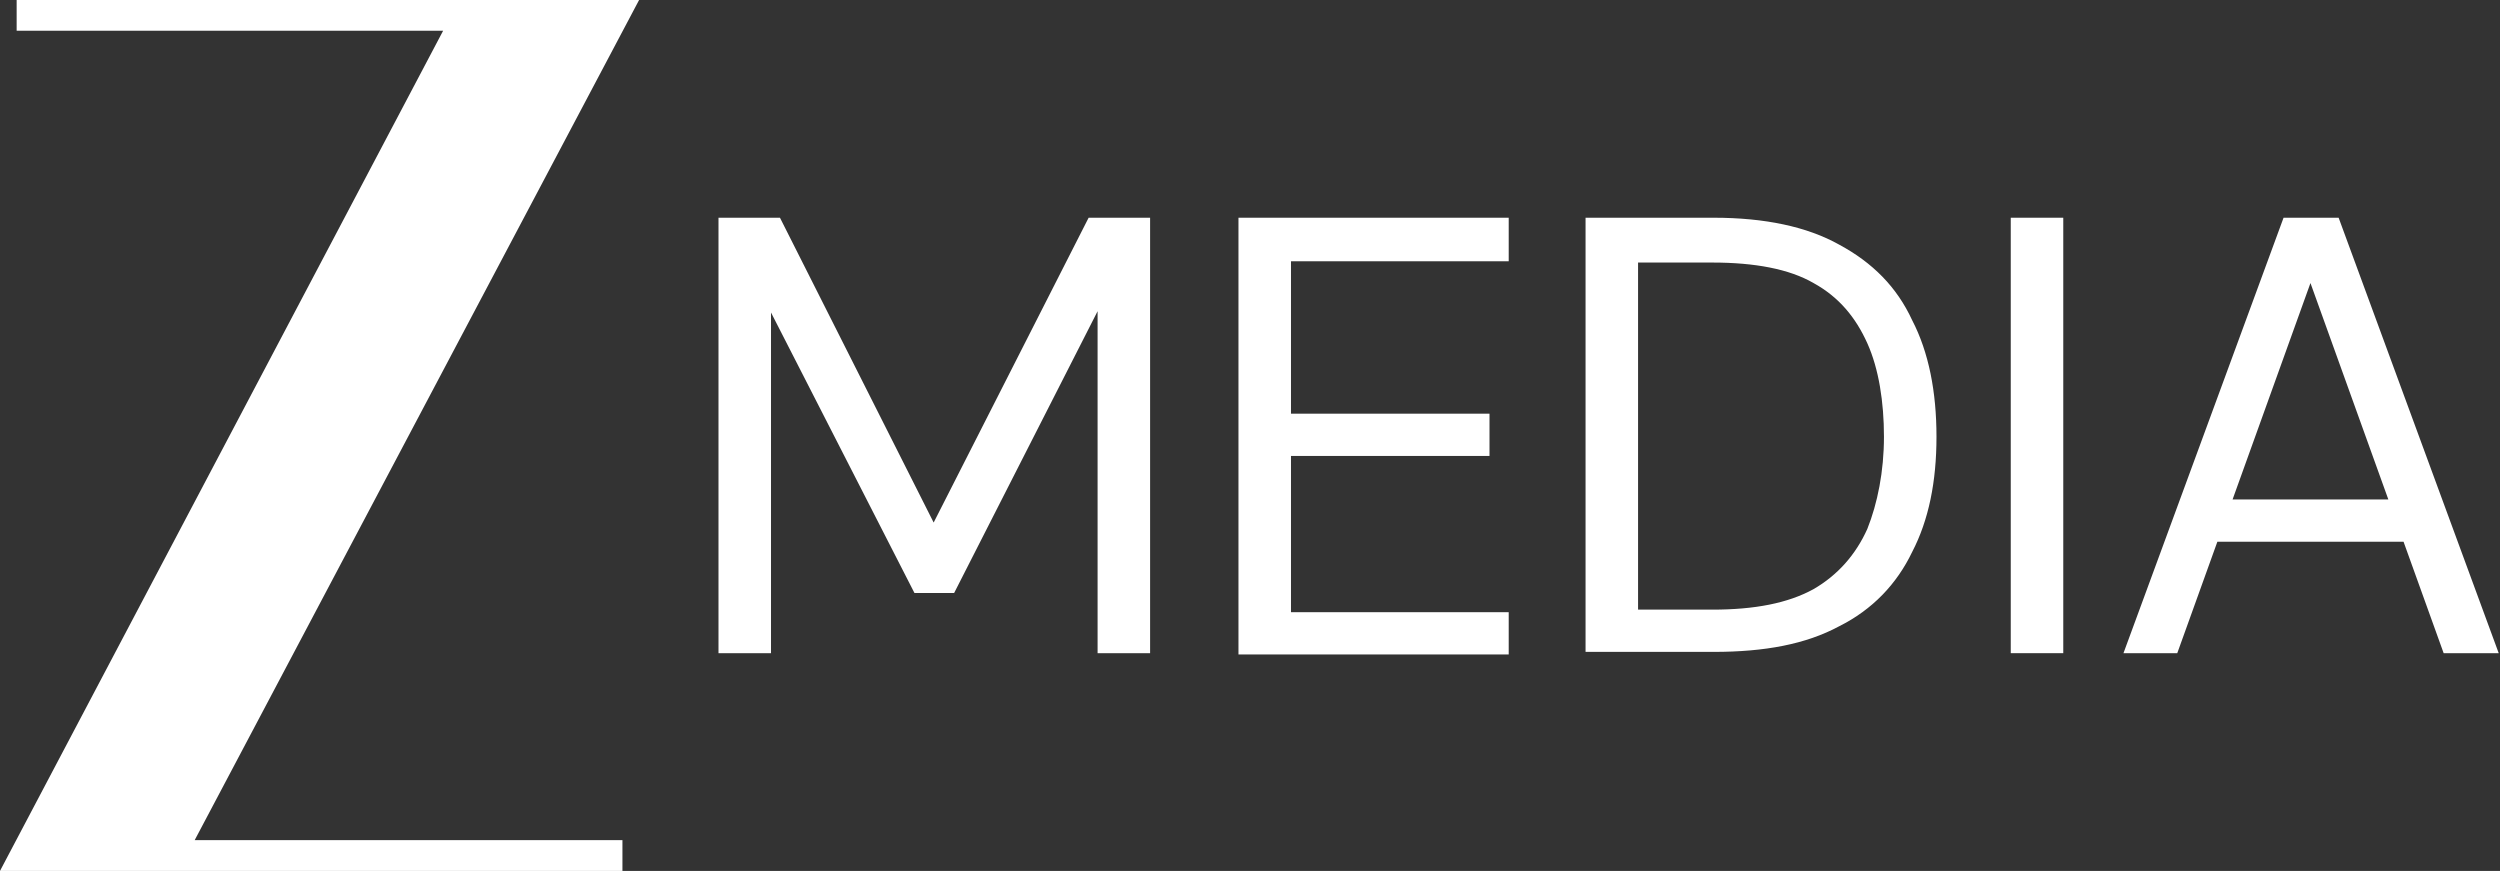
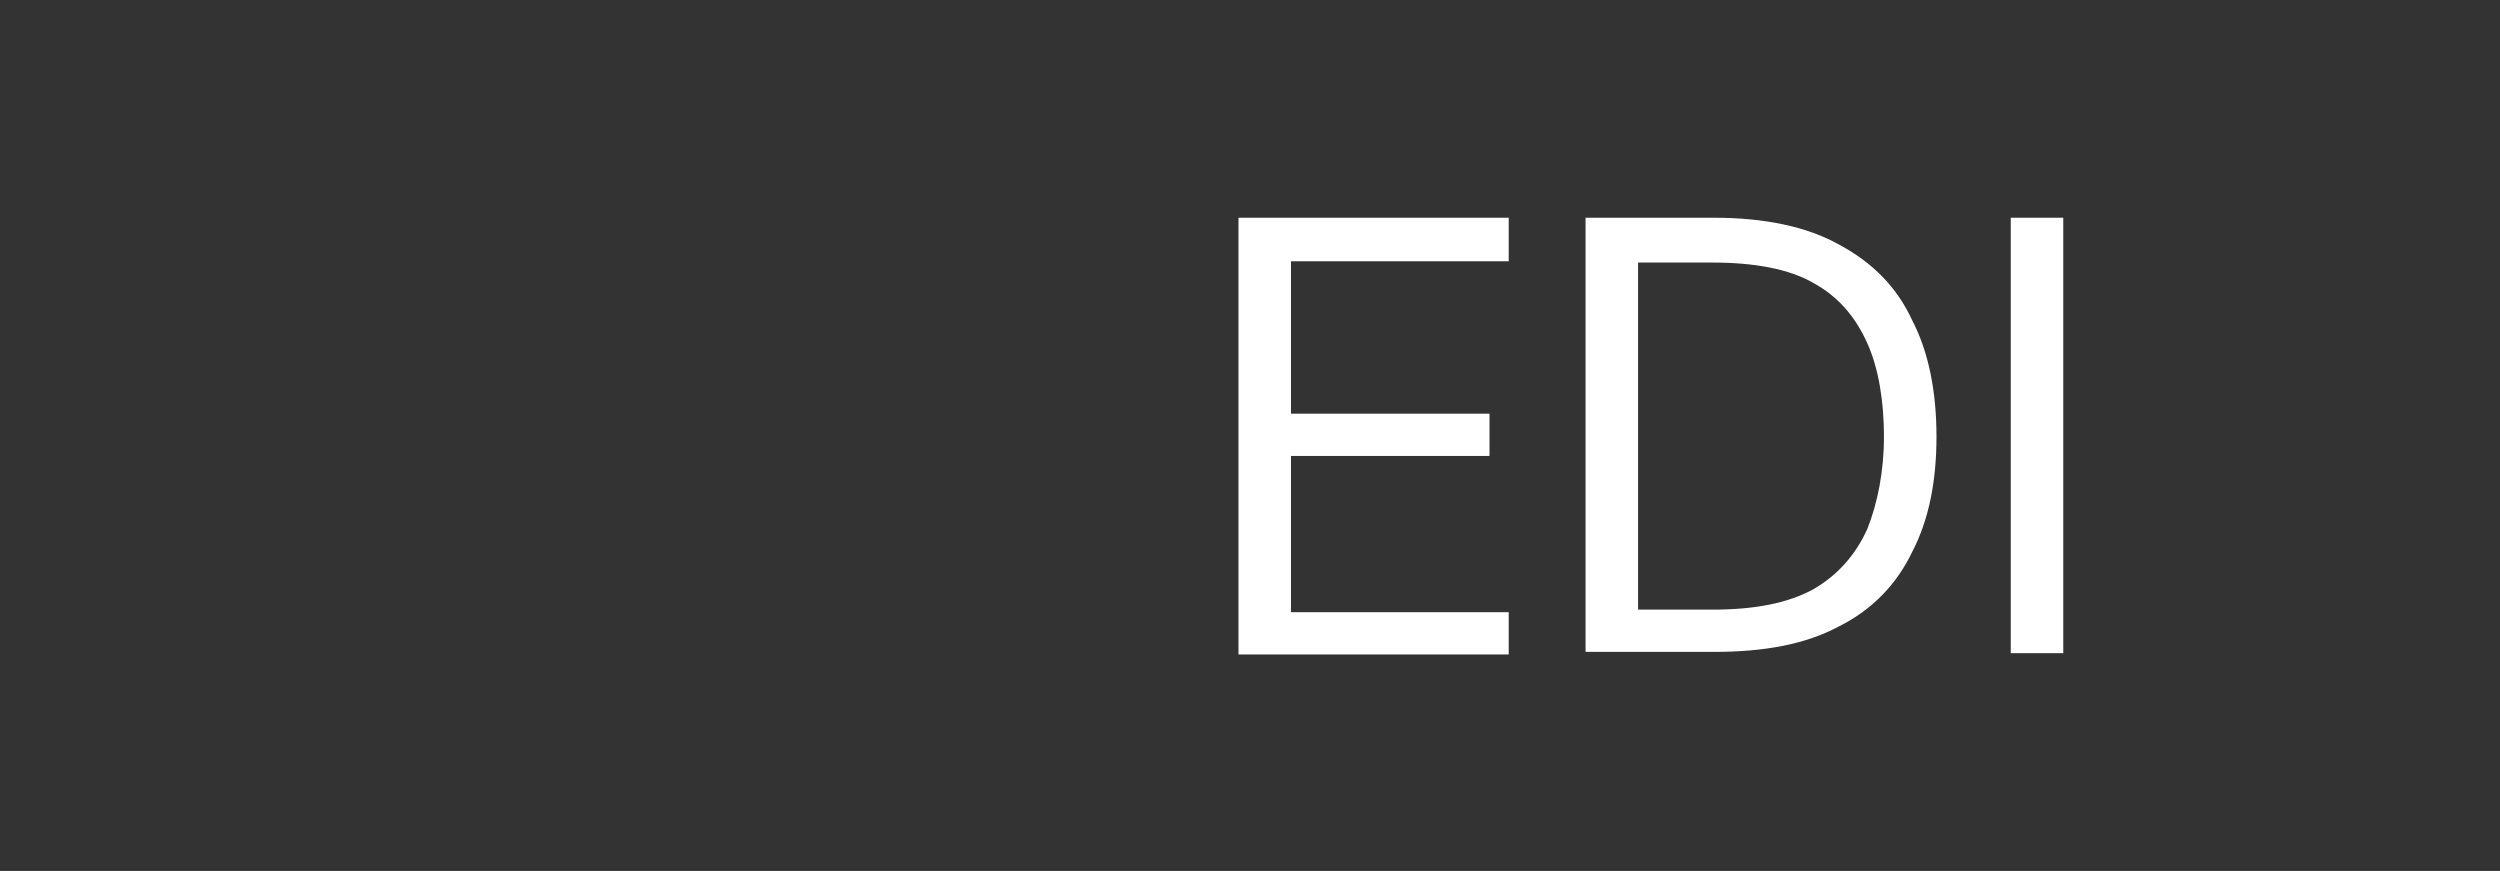
<svg xmlns="http://www.w3.org/2000/svg" id="Layer_1" version="1.1" viewBox="0 0 195.2 68">
  <rect x="0" y="0" width="195.2" height="68" fill="#333333" stroke="none" />
  <defs>
    <style>
      .st0 {
        fill: #fff;
      }
    </style>
  </defs>
-   <path class="st0" d="M49.9,0H1.3v2.4h33.3L0,68h48.6v-2.4H15.2L49.9,0Z" />
-   <path class="st0" d="M56.1,51V17h4.8l12,23.8,12.1-23.8h4.8v34h-4.1v-26.7l-11.2,22h-3.1l-11.2-21.9v26.6h-4.1,0Z" />
  <path class="st0" d="M96.7,51V17h21.1v3.4h-17v11.9h15.5v3.3h-15.5v12.2h17v3.3h-21.1Z" />
  <path class="st0" d="M123.8,51V17h10c4,0,7.3.7,9.8,2.1,2.6,1.4,4.5,3.3,5.7,5.9,1.3,2.5,1.9,5.6,1.9,9.1s-.6,6.5-1.9,9c-1.2,2.5-3.1,4.5-5.7,5.8-2.6,1.4-5.8,2-9.8,2h-10,0ZM127.9,47.6h5.8c3.3,0,5.9-.5,7.9-1.6,1.9-1.1,3.3-2.7,4.2-4.7.8-2,1.3-4.5,1.3-7.2s-.4-5.3-1.3-7.3-2.2-3.6-4.2-4.7c-1.9-1.1-4.6-1.6-7.9-1.6h-5.8v27.2h0Z" />
-   <path class="st0" d="M157,51V17h4.1v34h-4.1Z" />
-   <path class="st0" d="M165.8,51l12.5-34h4.3l12.5,34h-4.3l-10.4-28.9-10.4,28.9h-4.3ZM171.6,42.3l1.2-3.3h15.4l1.2,3.3h-17.8Z" />
+   <path class="st0" d="M157,51V17h4.1v34h-4.1" />
</svg>